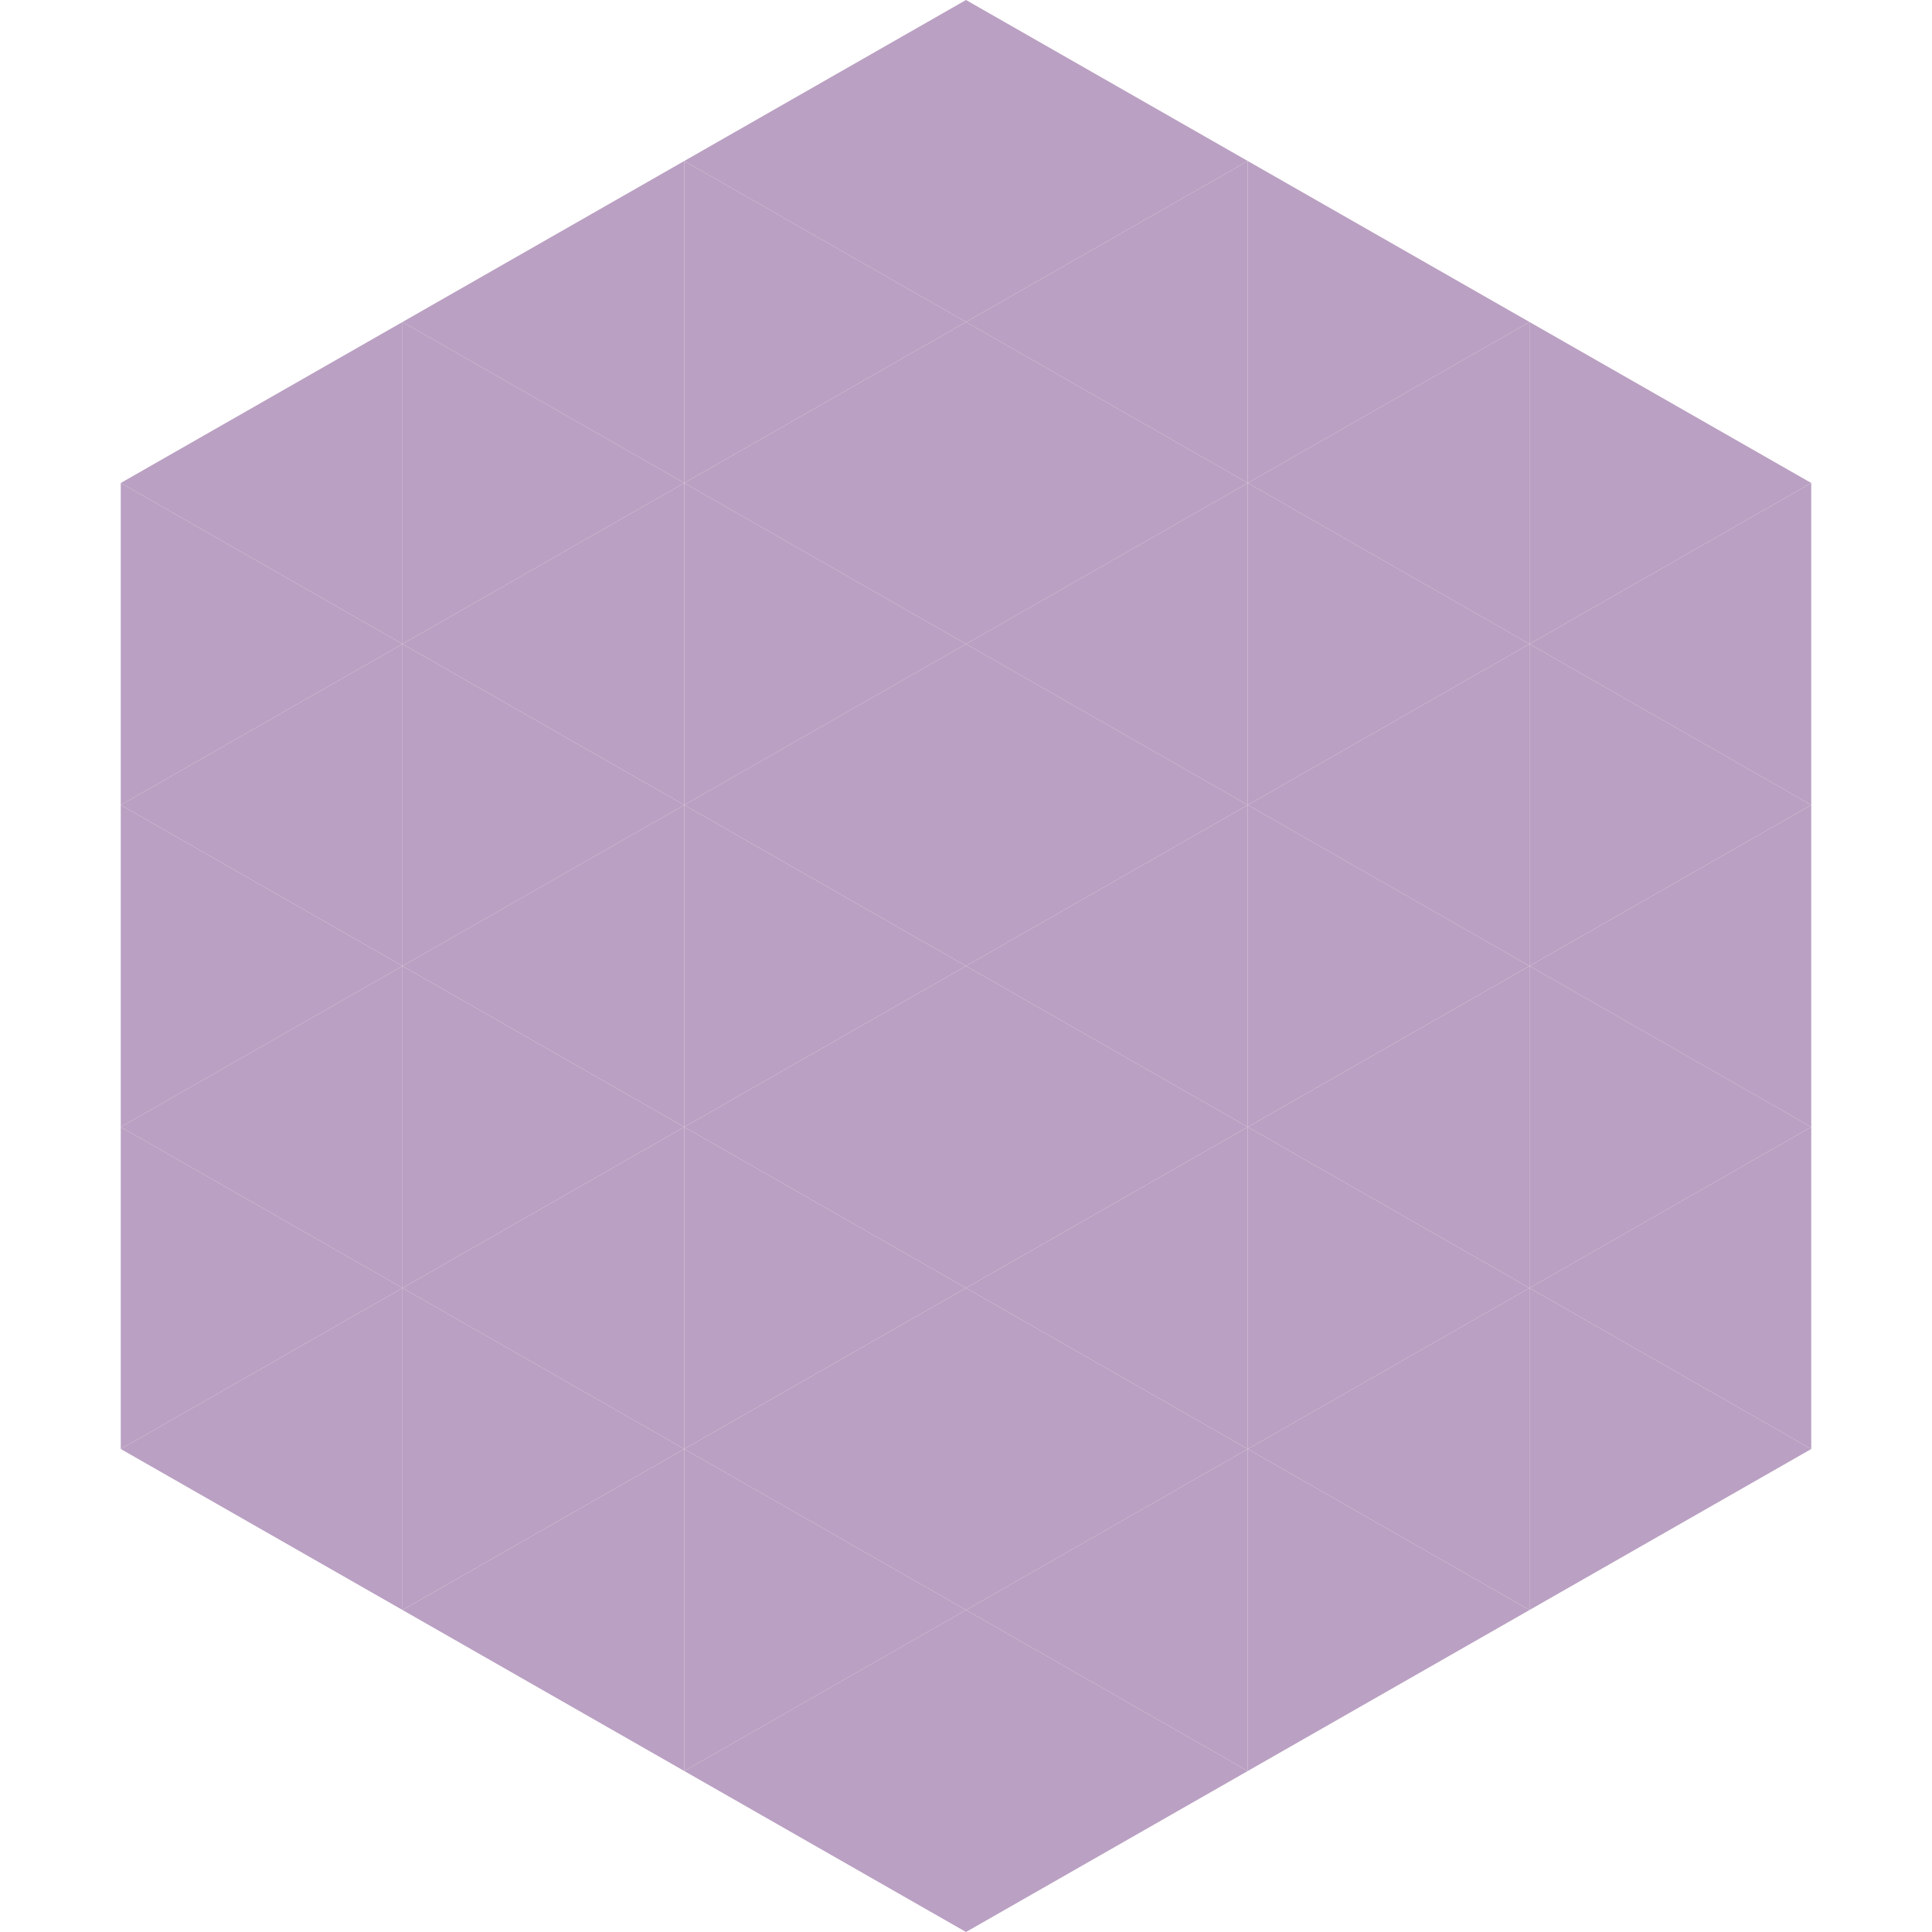
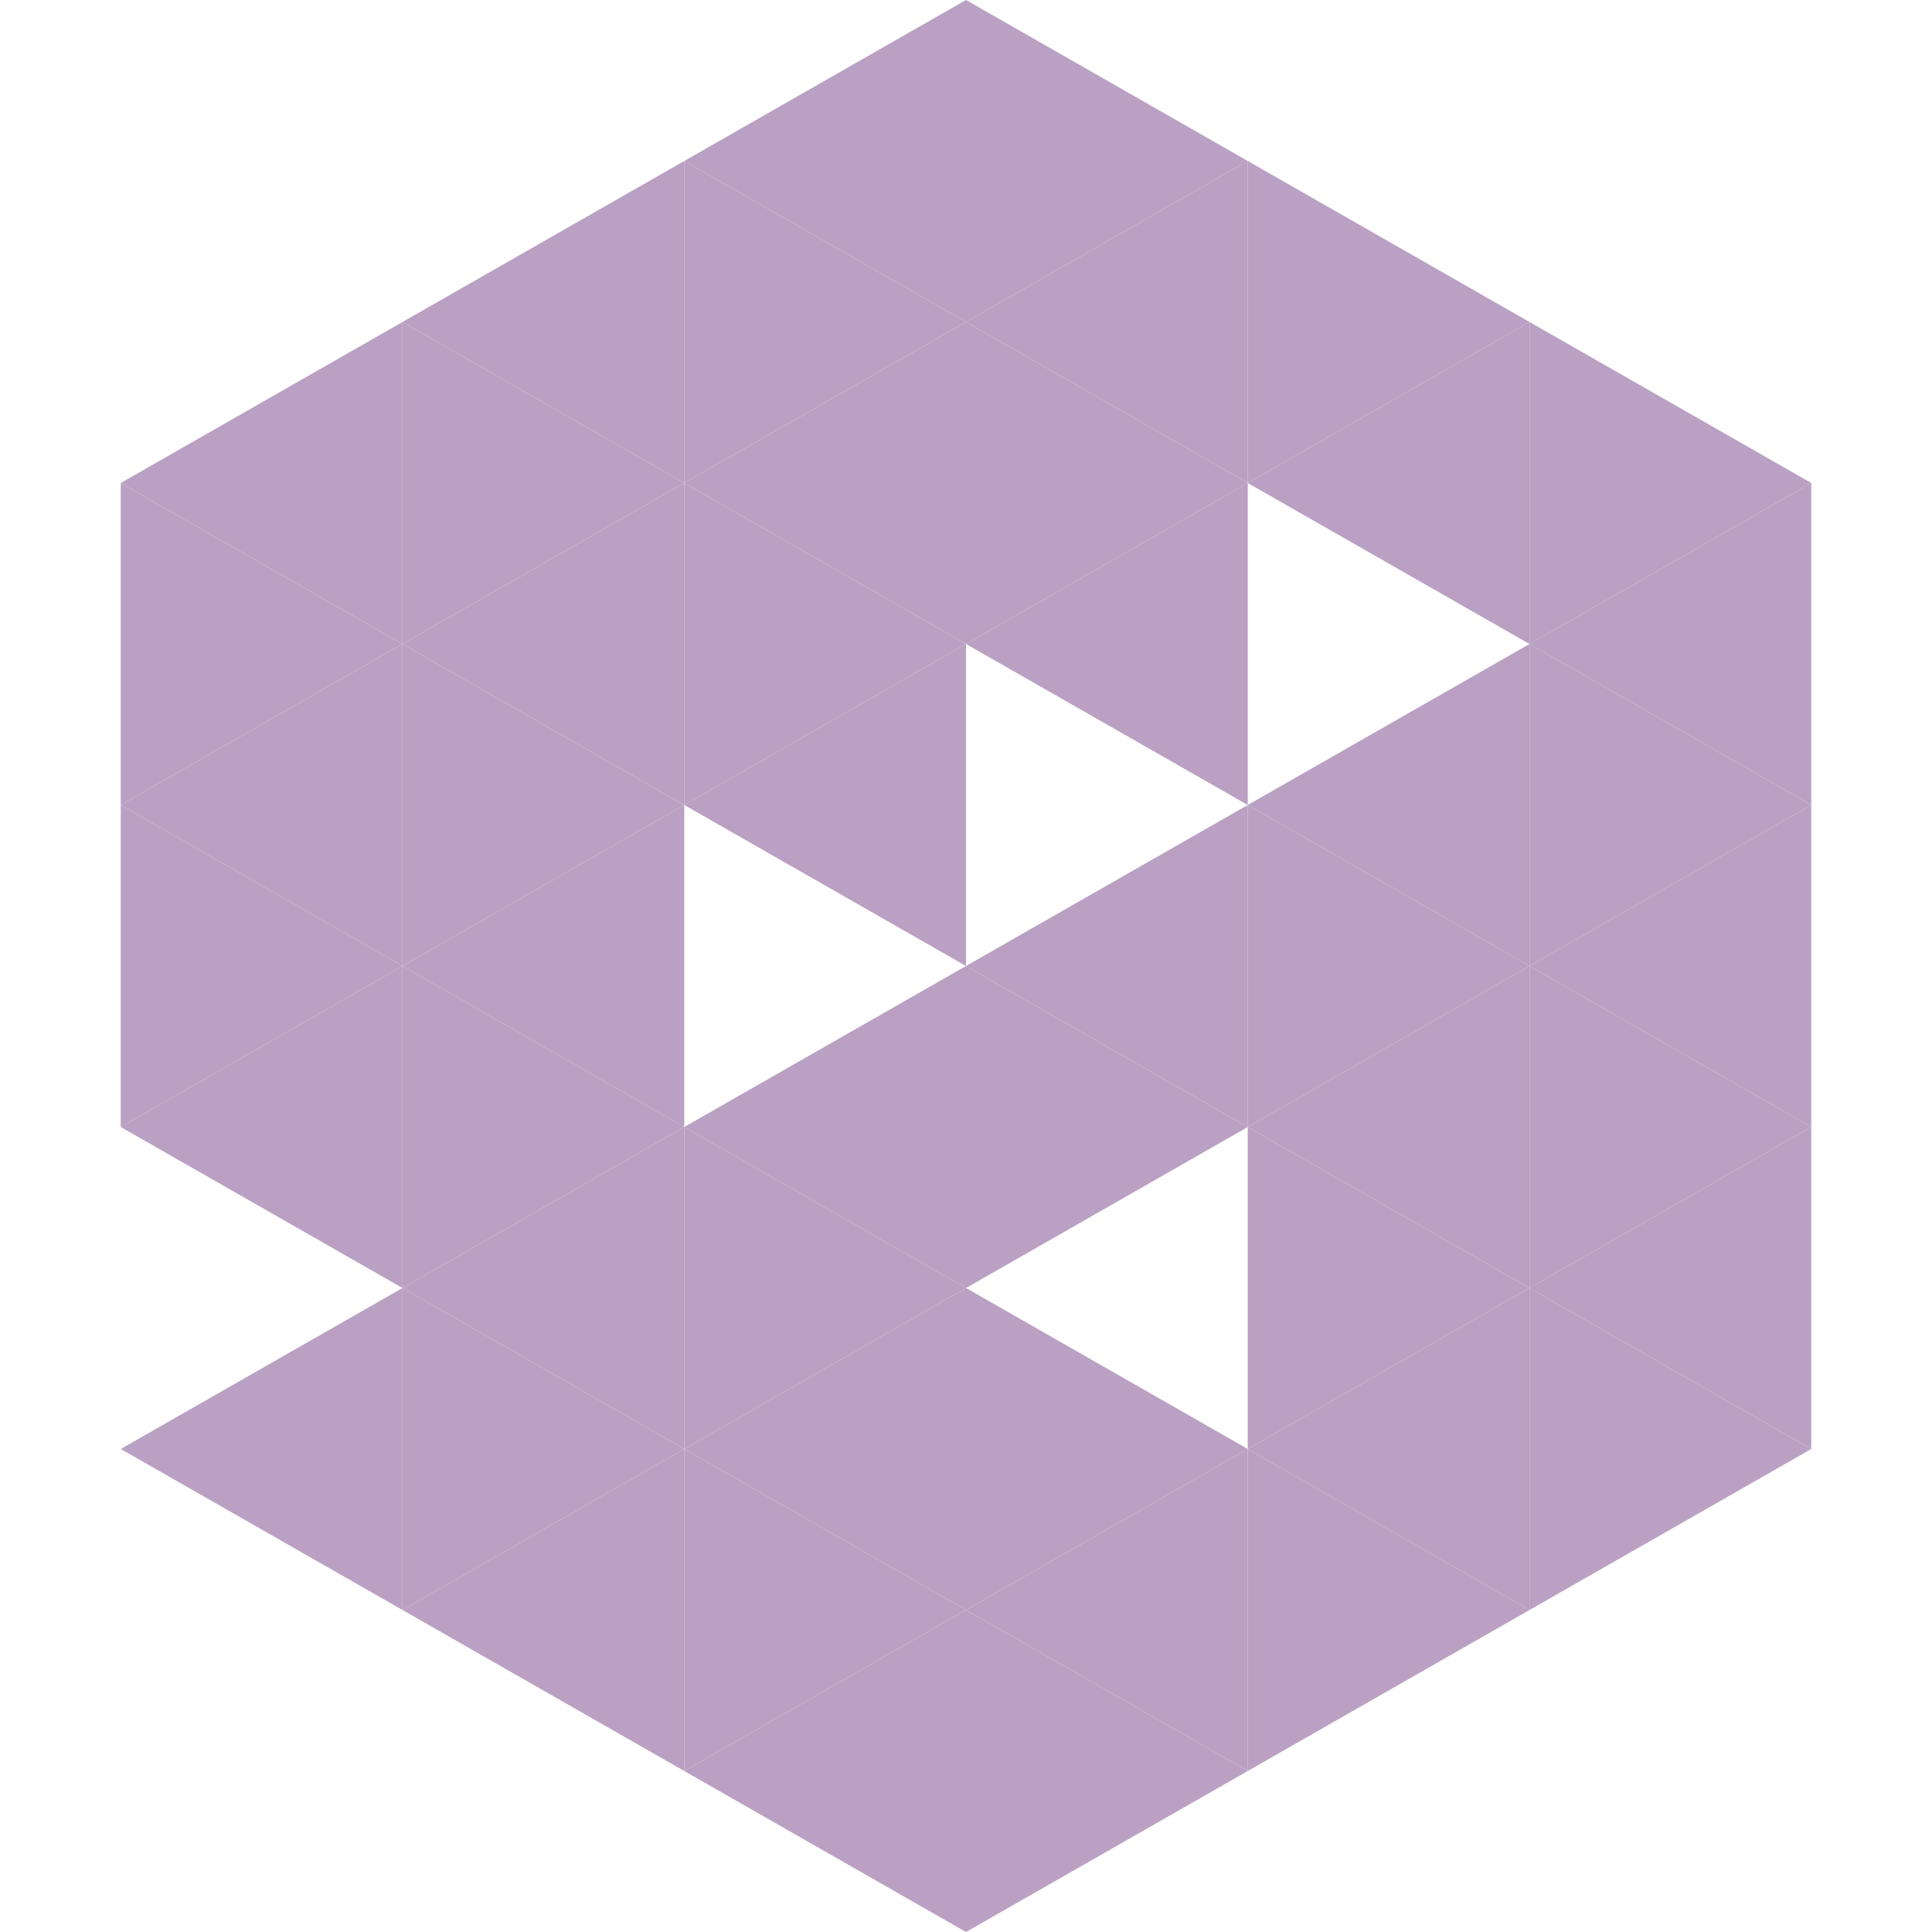
<svg xmlns="http://www.w3.org/2000/svg" width="240" height="240">
  <polygon points="50,40 15,60 50,80" style="fill:rgb(186,160,194)" />
  <polygon points="190,40 225,60 190,80" style="fill:rgb(186,160,194)" />
  <polygon points="15,60 50,80 15,100" style="fill:rgb(186,160,194)" />
  <polygon points="225,60 190,80 225,100" style="fill:rgb(186,160,194)" />
  <polygon points="50,80 15,100 50,120" style="fill:rgb(186,160,194)" />
  <polygon points="190,80 225,100 190,120" style="fill:rgb(186,160,194)" />
  <polygon points="15,100 50,120 15,140" style="fill:rgb(186,160,194)" />
  <polygon points="225,100 190,120 225,140" style="fill:rgb(186,160,194)" />
  <polygon points="50,120 15,140 50,160" style="fill:rgb(186,160,194)" />
  <polygon points="190,120 225,140 190,160" style="fill:rgb(186,160,194)" />
-   <polygon points="15,140 50,160 15,180" style="fill:rgb(186,160,194)" />
  <polygon points="225,140 190,160 225,180" style="fill:rgb(186,160,194)" />
  <polygon points="50,160 15,180 50,200" style="fill:rgb(186,160,194)" />
  <polygon points="190,160 225,180 190,200" style="fill:rgb(186,160,194)" />
  <polygon points="15,180 50,200 15,220" style="fill:rgb(255,255,255); fill-opacity:0" />
  <polygon points="225,180 190,200 225,220" style="fill:rgb(255,255,255); fill-opacity:0" />
  <polygon points="50,0 85,20 50,40" style="fill:rgb(255,255,255); fill-opacity:0" />
  <polygon points="190,0 155,20 190,40" style="fill:rgb(255,255,255); fill-opacity:0" />
  <polygon points="85,20 50,40 85,60" style="fill:rgb(186,160,194)" />
  <polygon points="155,20 190,40 155,60" style="fill:rgb(186,160,194)" />
  <polygon points="50,40 85,60 50,80" style="fill:rgb(186,160,194)" />
  <polygon points="190,40 155,60 190,80" style="fill:rgb(186,160,194)" />
  <polygon points="85,60 50,80 85,100" style="fill:rgb(186,160,194)" />
-   <polygon points="155,60 190,80 155,100" style="fill:rgb(186,160,194)" />
  <polygon points="50,80 85,100 50,120" style="fill:rgb(186,160,194)" />
  <polygon points="190,80 155,100 190,120" style="fill:rgb(186,160,194)" />
  <polygon points="85,100 50,120 85,140" style="fill:rgb(186,160,194)" />
  <polygon points="155,100 190,120 155,140" style="fill:rgb(186,160,194)" />
  <polygon points="50,120 85,140 50,160" style="fill:rgb(186,160,194)" />
  <polygon points="190,120 155,140 190,160" style="fill:rgb(186,160,194)" />
  <polygon points="85,140 50,160 85,180" style="fill:rgb(186,160,194)" />
  <polygon points="155,140 190,160 155,180" style="fill:rgb(186,160,194)" />
  <polygon points="50,160 85,180 50,200" style="fill:rgb(186,160,194)" />
  <polygon points="190,160 155,180 190,200" style="fill:rgb(186,160,194)" />
  <polygon points="85,180 50,200 85,220" style="fill:rgb(186,160,194)" />
  <polygon points="155,180 190,200 155,220" style="fill:rgb(186,160,194)" />
  <polygon points="120,0 85,20 120,40" style="fill:rgb(186,160,194)" />
  <polygon points="120,0 155,20 120,40" style="fill:rgb(186,160,194)" />
  <polygon points="85,20 120,40 85,60" style="fill:rgb(186,160,194)" />
  <polygon points="155,20 120,40 155,60" style="fill:rgb(186,160,194)" />
  <polygon points="120,40 85,60 120,80" style="fill:rgb(186,160,194)" />
  <polygon points="120,40 155,60 120,80" style="fill:rgb(186,160,194)" />
  <polygon points="85,60 120,80 85,100" style="fill:rgb(186,160,194)" />
  <polygon points="155,60 120,80 155,100" style="fill:rgb(186,160,194)" />
  <polygon points="120,80 85,100 120,120" style="fill:rgb(186,160,194)" />
-   <polygon points="120,80 155,100 120,120" style="fill:rgb(186,160,194)" />
-   <polygon points="85,100 120,120 85,140" style="fill:rgb(186,160,194)" />
  <polygon points="155,100 120,120 155,140" style="fill:rgb(186,160,194)" />
  <polygon points="120,120 85,140 120,160" style="fill:rgb(186,160,194)" />
  <polygon points="120,120 155,140 120,160" style="fill:rgb(186,160,194)" />
  <polygon points="85,140 120,160 85,180" style="fill:rgb(186,160,194)" />
-   <polygon points="155,140 120,160 155,180" style="fill:rgb(186,160,194)" />
  <polygon points="120,160 85,180 120,200" style="fill:rgb(186,160,194)" />
  <polygon points="120,160 155,180 120,200" style="fill:rgb(186,160,194)" />
  <polygon points="85,180 120,200 85,220" style="fill:rgb(186,160,194)" />
  <polygon points="155,180 120,200 155,220" style="fill:rgb(186,160,194)" />
  <polygon points="120,200 85,220 120,240" style="fill:rgb(186,160,194)" />
  <polygon points="120,200 155,220 120,240" style="fill:rgb(186,160,194)" />
  <polygon points="85,220 120,240 85,260" style="fill:rgb(255,255,255); fill-opacity:0" />
  <polygon points="155,220 120,240 155,260" style="fill:rgb(255,255,255); fill-opacity:0" />
</svg>